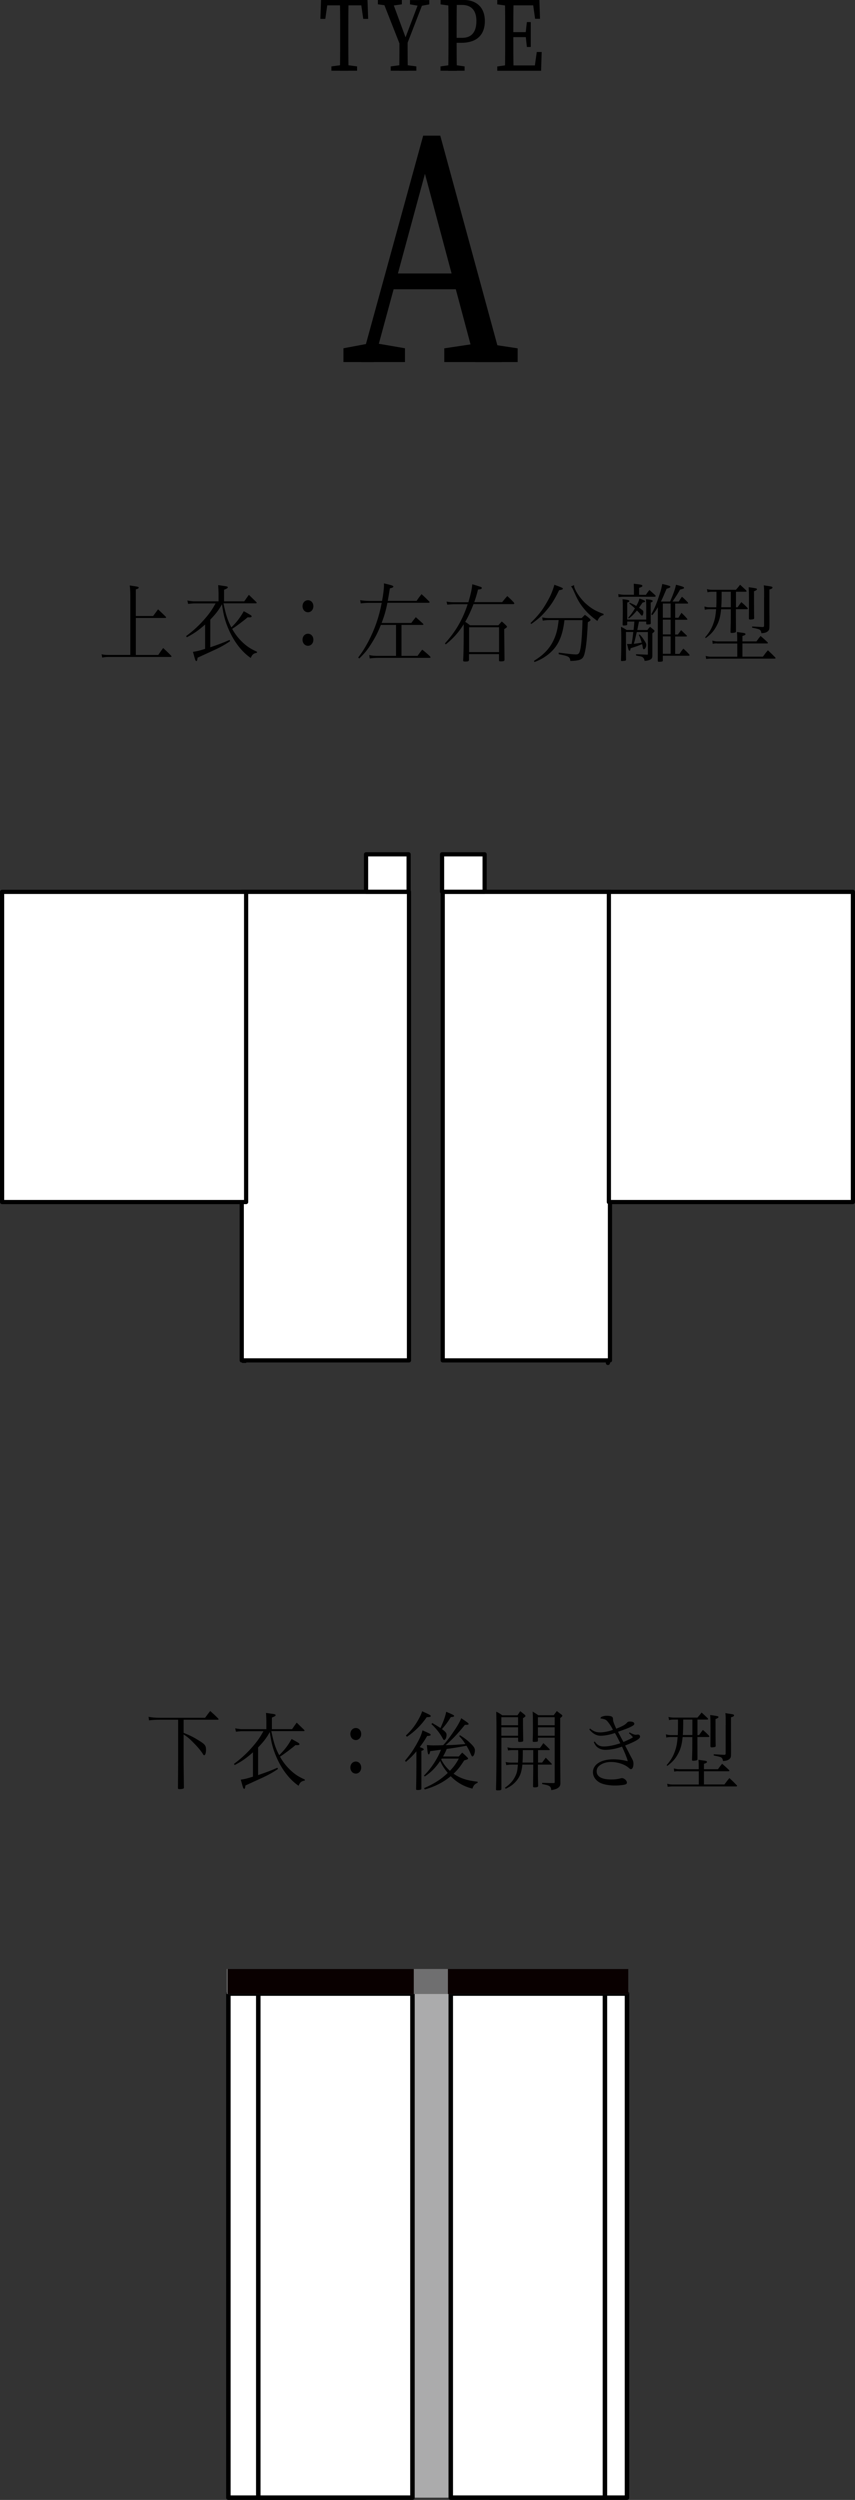
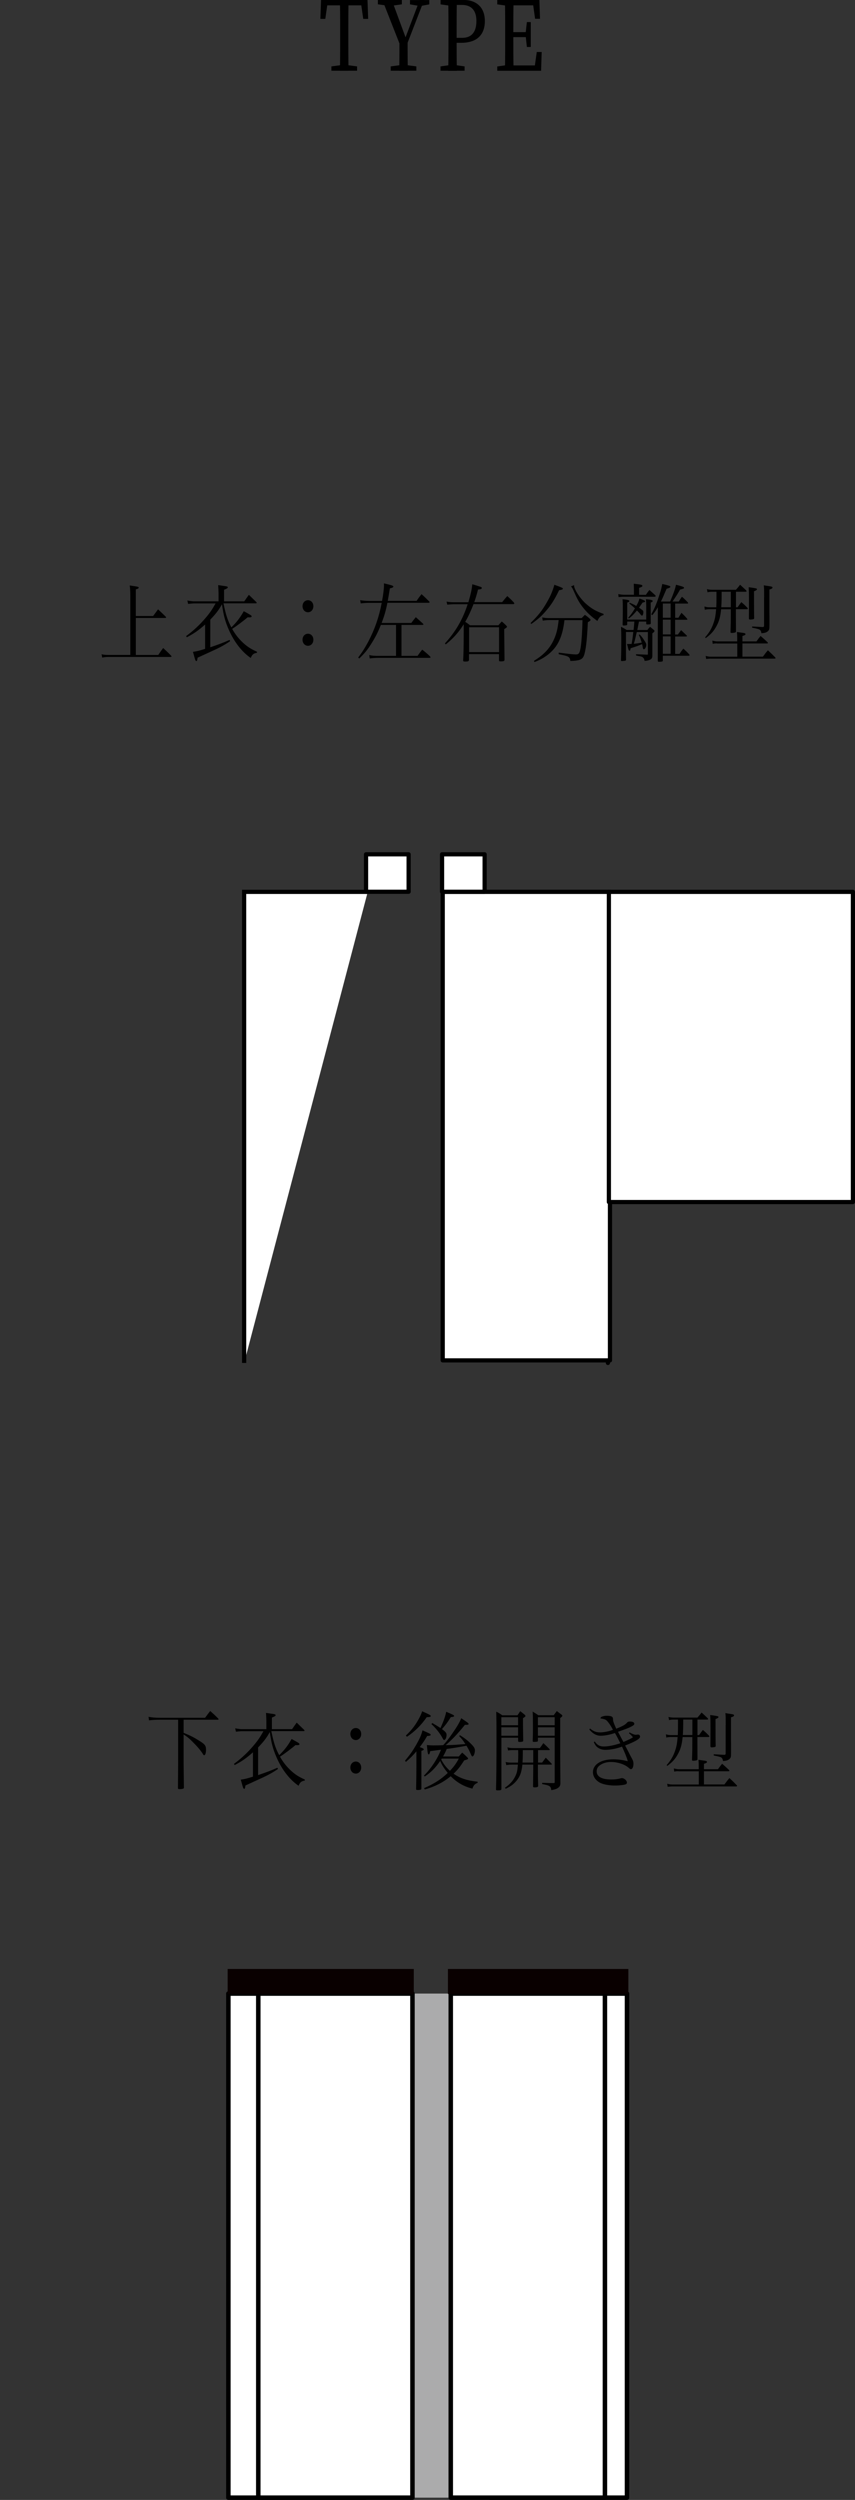
<svg xmlns="http://www.w3.org/2000/svg" id="_レイヤー_2" viewBox="0 0 142.64 416.84">
  <rect x="0" y="0" width="142.64" height="416.84" fill="#333333" stroke="none" />
  <defs>
    <style>.cls-1{fill:#ababac;}.cls-2{fill:#6f6f70;}.cls-3{fill:#090000;}.cls-4{stroke-miterlimit:10;}.cls-4,.cls-5,.cls-6{fill:#fff;stroke:#000;}.cls-4,.cls-6{stroke-width:.7px;}.cls-5{stroke-width:.75px;}.cls-5,.cls-6{stroke-linecap:round;stroke-linejoin:round;}</style>
  </defs>
  <g id="_レイヤー_1-2">
    <path d="M54.05.89l.67-.89-.45,3.15h-.82l.11-3.15h7.75l.11,3.15h-.82l-.45-3.15.67.89h-6.77ZM57.58,10.81l1.99.26v.72h-4.28v-.72l1.98-.26h.31ZM56.75,5.47c0-1.82,0-3.65-.04-5.47h1.44c-.04,1.78-.04,3.62-.04,5.47v.86c0,1.82,0,3.65.04,5.47h-1.44c.04-1.78.04-3.62.04-5.47v-.86Z" />
    <path d="M63.04.72v-.72h4v.72l-1.83.26h-.31l-1.86-.26ZM66.88,7.85l-3.09-7.85h1.57l2.54,6.88h-.49s2.61-6.88,2.61-6.88h.74l-3.04,7.85h-.84ZM67.47,10.81l1.99.26v.72h-4.28v-.72l1.98-.26h.31ZM66.64,6.5h1.36c0,2.06,0,3.73.04,5.3h-1.44c.04-1.54.04-3.22.04-5.3ZM69.95.99l-1.55-.26v-.72h3.22v.72l-1.4.26h-.27Z" />
    <path d="M73.5.72v-.72h2v.99h-.15l-1.85-.26ZM75.66,10.81l1.85.26v.72h-4.02v-.72l1.85-.26h.31ZM74.82,5.47c0-1.82,0-3.65-.04-5.47h1.44c-.04,1.78-.04,3.62-.04,5.47v1.08c0,1.77,0,3.44.04,5.26h-1.44c.04-1.78.04-3.62.04-5.47v-.86ZM76.91,7.14h-1.41v-.83h1.61c1.7,0,2.37-1.14,2.37-2.81s-.76-2.68-2.43-2.68h-1.55v-.83h1.8c2.39,0,3.59,1.44,3.59,3.51s-1.08,3.64-3.98,3.64Z" />
    <path d="M82.96.72v-.72h2v.99h-.15l-1.85-.26ZM84.96,10.81v.99h-2v-.72l1.85-.26h.15ZM84.28,5.47c0-1.82,0-3.65-.04-5.47h1.44c-.04,1.78-.04,3.62-.04,5.47v.66c0,2.02,0,3.85.04,5.67h-1.44c.04-1.78.04-3.62.04-5.47v-.86ZM88.83,0l.67.89h-4.54v-.89h5.03l.1,3.13h-.82l-.44-3.13ZM88.14,6.19h-3.18v-.83h3.18v.83ZM90.37,8.67l-.1,3.13h-5.31v-.89h4.82l-.67.89.44-3.13h.82ZM87.69,5.54l.21-1.86h.65v4.15h-.65l-.21-1.94v-.35Z" />
-     <path d="M57.3,58.07l4.49-.84h.89l4.88.84v2.3h-10.26v-2.3ZM70.61,22.62h2.84l10.29,37.76h-4.45l-8.9-33.29,1.08-.23-9.1,33.52h-2.15l10.38-37.76ZM65.4,45.6h12.1l.74,2.63h-13.56l.72-2.63ZM74.13,58.08l5.6-.84h1.06l5.57.84v2.29h-12.24v-2.29Z" />
    <path d="M25.55,102.71l.82-1.11c.57.54.75.7,1.29,1.24.04.04.05.09.05.11,0,.04-.06.09-.13.09h-4.92v6.17h3.74c.36-.53.48-.69.82-1.16.59.54.77.71,1.34,1.29.04.04.05.09.05.11,0,.04-.05.09-.1.09h-10.39c-.4,0-.69.03-1.07.11l-.1-.56c.46.1.66.11,1.17.11h3.62v-9.84c0-.81-.03-1.26-.1-1.74.31.04.54.09.68.1.69.1.82.14.82.26s-.12.19-.48.3v4.43h2.89Z" />
    <path d="M37.29,100.63c.39,1.9.69,2.83,1.31,3.98.89-.87,1.48-1.64,2.07-2.7,1.21.66,1.31.73,1.31.86,0,.1-.12.17-.3.17-.1,0-.23,0-.37-.01-.58.51-1.97,1.56-2.58,1.93.51.91,1.08,1.63,1.8,2.3.72.67,1.35,1.07,2.34,1.51v.17c-.58.1-.81.3-1.04.87-1.45-.99-2.74-2.63-3.64-4.66-.62-1.41-.9-2.44-1.16-4.3-.55,1-1.03,1.61-1.95,2.57v4.61c1.44-.49,2.16-.76,3.22-1.23l.09.21c-.86.59-1.64,1.03-2.93,1.61l-2.49,1.14c-.03.13-.04.23-.05.3-.04.19-.09.27-.15.27s-.13-.06-.18-.17c-.04-.07-.17-.53-.4-1.37.72-.11.98-.17,2.03-.5v-4.06c-1.09.97-1.83,1.49-3.05,2.13l-.12-.2c1.21-.89,2.24-1.84,3.26-3.04.73-.86,1.1-1.41,1.66-2.41h-3.6c-.09,0-.1,0-.55.04q-.23.03-.44.04l-.12-.56c.44.09.91.14,1.1.14h4.1v-1.31c0-.36-.03-.79-.06-1.4.24.04.69.1,1.34.2.17.03.26.09.26.17,0,.13-.13.21-.62.41v1.93h3.37c.32-.47.42-.61.77-1.09.53.51.69.69,1.27,1.24.01.04.03.07.03.09,0,.04-.04.09-.08.09h-5.46Z" />
    <path d="M52.28,101.08c0,.57-.39,1.01-.9,1.01s-.91-.44-.91-1.01.39-1,.91-1,.9.43.9,1ZM52.28,106.67c0,.59-.39,1.01-.9,1.01s-.91-.43-.91-1.01.39-1,.91-1,.9.43.9,1Z" />
    <path d="M69.51,100.18c.33-.5.45-.64.81-1.11.58.51.75.69,1.29,1.23.05.06.06.09.06.11,0,.06-.08.1-.18.1h-6.86c-.24,1.26-.51,2.17-.96,3.36h4.95c.31-.43.41-.54.75-.96.4.36.81.71,1.22,1.1.04.03.05.07.05.1,0,.04-.06.09-.14.09h-3.52v5.16h2.68c.32-.46.42-.59.78-1.04.58.46.76.61,1.31,1.13.04.06.08.11.08.14,0,.06-.06.1-.15.1h-8.51c-.49,0-.98.03-1.49.1l-.08-.57c.48.11.77.14,1.55.14h2.92v-5.16h-2.53c-.46,1.16-.91,2.04-1.52,3.01-.68,1.11-1.17,1.7-2.09,2.59l-.17-.17c.73-.97,1.1-1.56,1.68-2.64,1.09-2.08,1.8-4.14,2.24-6.47h-2.06c-.49,0-.9.03-1.44.09l-.09-.54c.36.07.98.13,1.52.13h2.13c.21-1.11.32-2.11.32-2.64,0-.06,0-.16-.01-.29,1.3.3,1.58.4,1.58.54,0,.11-.15.2-.59.3-.17,1.01-.22,1.39-.35,2.08h4.82Z" />
    <path d="M78.15,100.4c.38-1.3.58-2.2.64-2.98.3.09.51.14.67.2.37.11.63.2.65.21.18.04.27.11.27.21,0,.16-.17.23-.63.26-.26,1-.36,1.34-.63,2.1h4.66c.36-.46.48-.59.85-1.01.51.46.67.61,1.12,1.1.03.06.05.1.05.14,0,.06-.08.1-.18.1h-6.62c-.44,1.13-.87,2.07-1.39,2.96.33.2.42.27.8.57h4.74c.24-.29.32-.37.56-.63.36.29.46.39.77.7.08.1.1.14.1.2q0,.09-.46.37v.49c0,.49.04,3.69.05,4.6-.01.24-.12.29-.66.29-.19,0-.24-.03-.26-.17v-1.04h-5.01v.97c-.04.23-.14.27-.66.27-.24,0-.31-.04-.31-.21.06-.91.09-2.54.09-4.51v-1.5c-.86,1.37-1.7,2.31-2.99,3.36l-.14-.17c1.77-1.94,2.96-3.97,3.79-6.53h-2.18c-.36,0-.8.03-1.22.07l-.12-.51c.5.09.78.11,1.34.11h2.29ZM78.26,108.73h5v-4.14h-5v4.14Z" />
-     <path d="M88.52,103.88c1.26-1.24,1.89-2.03,2.65-3.34.64-1.09,1-1.9,1.32-3.04.27.11.5.2.64.24.66.26.77.31.77.41,0,.13-.14.19-.62.26-.77,1.57-1.31,2.43-2.15,3.4-.76.9-1.4,1.47-2.51,2.24l-.12-.17ZM94.17,103.4c-.19,1.58-.47,2.63-.98,3.64-.53,1.04-1.35,1.91-2.53,2.64-.48.29-.8.44-1.49.71l-.09-.2c1.77-1.08,2.81-2.26,3.46-3.86.35-.87.5-1.56.67-2.94h-1.63c-.32,0-.71.04-1.03.1l-.09-.54c.46.09.71.11,1.11.11h5.47c.23-.24.31-.31.54-.54.37.26.48.34.8.63.1.1.14.16.14.21,0,.11-.09.19-.45.39-.13,3.01-.36,4.88-.68,5.63-.26.6-.72.79-2.24.83-.03-.39-.13-.57-.41-.73-.22-.11-.51-.2-1.53-.4v-.26c1.9.24,2.44.3,2.88.3.5,0,.64-.23.81-1.34.14-1,.24-2.57.28-4.38h-3.01ZM95.77,97.56c0,.16.01.24.05.36.22.76,1.13,2.06,1.97,2.78.89.79,1.66,1.23,2.9,1.66v.19c-.51.14-.72.34-1.03.99-1.09-.8-1.75-1.41-2.44-2.3-.62-.8-.91-1.33-1.55-2.79-.15-.34-.24-.5-.41-.66l.51-.23Z" />
+     <path d="M88.52,103.88c1.26-1.24,1.89-2.03,2.65-3.34.64-1.09,1-1.9,1.32-3.04.27.11.5.2.64.24.66.26.77.31.77.41,0,.13-.14.19-.62.26-.77,1.57-1.31,2.43-2.15,3.4-.76.9-1.4,1.47-2.51,2.24ZM94.17,103.4c-.19,1.58-.47,2.63-.98,3.64-.53,1.04-1.35,1.91-2.53,2.64-.48.29-.8.44-1.49.71l-.09-.2c1.77-1.08,2.81-2.26,3.46-3.86.35-.87.5-1.56.67-2.94h-1.63c-.32,0-.71.04-1.03.1l-.09-.54c.46.09.71.11,1.11.11h5.47c.23-.24.31-.31.54-.54.37.26.48.34.8.63.1.1.14.16.14.21,0,.11-.09.19-.45.39-.13,3.01-.36,4.88-.68,5.63-.26.6-.72.79-2.24.83-.03-.39-.13-.57-.41-.73-.22-.11-.51-.2-1.53-.4v-.26c1.9.24,2.44.3,2.88.3.5,0,.64-.23.81-1.34.14-1,.24-2.57.28-4.38h-3.01ZM95.77,97.56c0,.16.01.24.05.36.22.76,1.13,2.06,1.97,2.78.89.79,1.66,1.23,2.9,1.66v.19c-.51.14-.72.34-1.03.99-1.09-.8-1.75-1.41-2.44-2.3-.62-.8-.91-1.33-1.55-2.79-.15-.34-.24-.5-.41-.66l.51-.23Z" />
    <path d="M107.76,99.17c.23-.34.31-.46.58-.8.45.4.59.53.99.89.03.04.05.1.05.11,0,.06-.06.13-.1.13h-5.13c-.28,0-.5.01-.95.06l-.05-.5c.36.07.72.11,1,.11h1.61v-.71c0-.27-.01-.6-.03-1.13.31.03.58.07.75.09.53.07.69.13.69.26s-.09.19-.55.34v1.16h1.14ZM105.7,105.05c.06-.59.08-.66.13-1.41h-1.19v.46c0,.09-.03.11-.08.14-.04.03-.35.06-.51.06-.13,0-.17-.04-.18-.16.01-.3.03-1.03.03-2.23,0-1.29,0-1.46-.04-2,.87.09,1.14.17,1.14.3,0,.11-.14.21-.36.26v2.84h3.17v-2.34c0-.34-.01-.59-.04-1.06.8.07,1.12.16,1.12.29,0,.11-.1.2-.33.27v2.69c0,.13,0,.37.01.71v.04c0,.17-.1.21-.54.21-.18,0-.22-.03-.22-.14v-.34h-1.21q-.19.96-.28,1.41h1.68c.18-.24.24-.31.45-.53.3.24.39.31.64.53.08.09.1.13.1.16,0,.1-.13.24-.36.39v3.77c-.01.34-.1.49-.39.63-.22.11-.45.17-.9.2-.04-.29-.12-.43-.31-.6-.09-.09-.26-.14-.64-.21-.23-.04-.39-.07-.48-.1v-.2l1.88.07c.08-.01.1-.04.1-.13v-3.64h-1.86c-.22,1-.31,1.37-.49,1.96.54-.06.73-.09,1.32-.2-.22-.7-.26-.81-.49-1.29l.14-.07c.41.44.49.54.78,1.01.27.4.33.54.33.73,0,.34-.21.73-.4.73-.09,0-.13-.04-.18-.26-.03-.14-.05-.26-.06-.34-.03-.11-.03-.13-.06-.26-.68.29-.82.34-1.91.69-.01.06-.01.1-.03.11-.03.24-.06.3-.14.3s-.15-.07-.19-.19c-.01-.06-.1-.36-.24-.93.32.01.46,0,.76-.01.13-.67.17-.99.28-1.99h-1.22v3.9c0,.11,0,.13.01.71-.01.16-.09.2-.4.21-.06.01-.15.01-.26.03h-.03c-.1,0-.15-.04-.15-.13v-.04c.04-1.2.05-1.83.05-3.56,0-.89-.01-1.31-.05-1.99.42.21.54.27.94.53h1.14ZM105.05,100.5c.55.23.75.33,1.1.54.31-.56.39-.74.53-1.24.77.27.94.36.94.47,0,.1-.05.13-.42.2-.35.5-.54.79-.59.86.64.44.72.49.72.7v.09c-.01.3-.12.53-.22.53-.08,0-.18-.09-.28-.23-.09-.14-.36-.43-.57-.63-.55.67-.81.93-1.36,1.34l-.09-.13c.49-.57.64-.77,1.12-1.56-.27-.24-.36-.33-.94-.81l.06-.13ZM113.38,109.01c.26-.39.33-.5.62-.86.46.41.59.54,1.01.99.01.04.03.09.03.1,0,.04-.05.1-.1.1h-4.36v.83c0,.1-.12.16-.41.17-.12,0-.18,0-.22.01h-.04c-.1,0-.17-.06-.17-.16v-3.78s.01-5.17.01-5.17c-.3.53-.45.74-.92,1.33l-.18-.13c.6-1.1.91-1.84,1.43-3.47.21-.61.29-.99.41-1.6,1.1.26,1.35.34,1.35.47,0,.11-.17.21-.63.33q-.1.21-.59,1.36c-.09.21-.17.39-.36.77h1.54c.66-1.57.82-2.07.98-2.8,1.05.27,1.34.37,1.34.5s-.06.16-.67.31q-.41.77-1.26,1.99h1.05c.22-.36.28-.46.53-.8.46.4.59.53.99.96.01.03.04.07.04.09,0,.04-.04.09-.09.09h-2.07v2.37h.54c.22-.37.29-.47.51-.83.45.43.58.56.96,1.01.01.03.03.04.03.06,0,.04-.05.09-.08.09h-1.97v2.46h.46c.23-.3.29-.4.54-.73.41.39.54.51.94.9.03.03.03.04.03.06,0,.06-.05.1-.1.1h-1.86v2.9h.75ZM111.88,103v-2.37h-1.3v2.37h1.3ZM111.88,105.78v-2.46h-1.3v2.46h1.3ZM111.88,106.11h-1.3v2.9h1.3v-2.9Z" />
    <path d="M122.77,101.26h.28c.27-.4.36-.51.63-.86.46.39.59.51,1.02.96.04.04.06.1.06.11,0,.07-.06.11-.15.11h-1.84v1.01c0,.46,0,1.34.01,2.66,0,.11-.03.16-.1.2-.09.04-.37.09-.62.09-.14,0-.18-.03-.19-.16.05-1.56.05-1.71.05-2.78v-1.01h-1.62c-.1,1.19-.33,2.01-.77,2.81-.45.83-.9,1.34-1.79,2l-.1-.14c.73-.83,1.12-1.51,1.44-2.49.22-.64.32-1.26.39-2.19h-1.16c-.21,0-.46.03-.73.09l-.06-.54c.42.11.54.13.8.13h1.18c.03-.66.03-.94.03-2.19v-.4h-.8c-.21,0-.46.03-.69.09l-.1-.53c.27.07.58.11.78.11h4.06c.33-.37.42-.49.69-.84.44.4.56.51,1,.93.05.07.08.11.08.14,0,.06-.05.1-.13.1h-1.64v2.58ZM119.61,107.28c-.26,0-.42.01-.71.07l-.06-.53c.42.1.6.13.78.13h3.37v-.46c0-.49-.01-.66-.04-1.11.27.04.49.07.63.09.26.04.45.07.48.07.21.03.31.1.31.2,0,.11-.12.19-.51.31v.9h2.34c.29-.41.38-.53.69-.91.5.44.66.57,1.14,1.03.05.06.08.1.08.13,0,.06-.05.09-.14.09h-4.11v2.2h3.42c.36-.49.46-.63.83-1.06.54.5.71.66,1.22,1.19.04.04.06.09.06.11,0,.04-.06.09-.14.09h-10.66c-.27,0-.54.03-.78.06l-.08-.51c.33.09.58.13.86.13h4.41v-2.2h-3.38ZM120.39,98.67c0,1.46-.01,1.66-.06,2.58h1.59v-2.58h-1.53ZM126.28,98.26c0,.1-.13.19-.49.33q0,3.71.03,4.48c-.01.1-.04.14-.12.17-.09.03-.39.07-.54.07s-.22-.06-.22-.2c.01-1.2.01-1.86.01-3.16,0-1,0-1.29-.05-2.04,1.34.19,1.38.2,1.38.34ZM127.48,99.58c0-1.24,0-1.39-.05-1.99.28.06.51.09.66.11.69.1.78.13.78.27,0,.13-.15.23-.51.33v3.84c0,.09,0,.31.01.61v1.4q0,.61-.04.77c-.08.23-.27.41-.55.53-.14.07-.39.11-.75.14-.06-.36-.14-.51-.35-.63q-.17-.1-1.2-.3v-.2c1.13.06,1.14.06,1.72.09h.06c.15,0,.21-.06.21-.24v-4.74Z" />
    <path d="M30.63,288.93c1.36.57,1.66.73,2.75,1.41.83.53.99.76.99,1.44,0,.51-.13.89-.31.89-.06,0-.12-.04-.18-.16-.36-.59-.94-1.27-1.77-2.1-.6-.6-.89-.83-1.48-1.21v4.76l.05,4.11c-.01.11-.05.16-.17.19-.15.04-.33.06-.5.06-.27,0-.31-.01-.32-.2l.03-4.16v-7.21h-3.11c-.67,0-1.16.03-1.75.1l-.08-.59c.53.11,1.05.16,1.82.16h7.62c.36-.5.47-.64.85-1.13.59.53.77.69,1.34,1.26.04.06.05.09.05.11,0,.06-.04.09-.13.09h-5.7v2.19Z" />
    <path d="M45.27,288.68c.39,1.9.69,2.83,1.31,3.98.89-.87,1.48-1.64,2.07-2.7,1.21.66,1.31.73,1.31.86,0,.1-.12.17-.3.17-.1,0-.23,0-.37-.01-.58.51-1.97,1.56-2.58,1.93.51.91,1.08,1.63,1.8,2.3.72.67,1.35,1.07,2.34,1.51v.17c-.58.1-.81.3-1.04.87-1.45-.99-2.74-2.63-3.64-4.66-.62-1.41-.9-2.44-1.16-4.3-.55,1-1.03,1.61-1.95,2.57v4.61c1.44-.49,2.16-.76,3.22-1.23l.09.21c-.86.59-1.64,1.03-2.93,1.61l-2.49,1.14c-.03.13-.04.23-.05.3-.04.19-.09.27-.15.27s-.13-.06-.18-.17c-.04-.07-.17-.53-.4-1.37.72-.11.98-.17,2.03-.5v-4.06c-1.09.97-1.83,1.49-3.05,2.13l-.12-.2c1.21-.89,2.24-1.84,3.26-3.04.73-.86,1.1-1.41,1.66-2.41h-3.6c-.09,0-.1,0-.55.04q-.23.03-.44.04l-.12-.56c.44.09.91.14,1.1.14h4.1v-1.31c0-.36-.03-.79-.06-1.4.24.04.69.1,1.34.2.17.03.26.09.26.17,0,.13-.13.21-.62.41v1.93h3.37c.32-.47.42-.61.77-1.09.53.51.69.69,1.27,1.24.01.04.03.07.03.09,0,.04-.04.09-.08.09h-5.46Z" />
    <path d="M60.26,289.13c0,.57-.39,1.01-.9,1.01s-.91-.44-.91-1.01.39-1,.91-1,.9.43.9,1ZM60.26,294.72c0,.59-.39,1.01-.9,1.01s-.91-.43-.91-1.01.39-1,.91-1,.9.43.9,1Z" />
    <path d="M69.47,292.02c-.62.73-.99,1.1-1.75,1.76l-.15-.2c.9-1.09,1.26-1.6,1.89-2.69.6-1.06.83-1.6,1.03-2.37,1.3.57,1.36.61,1.36.74s-.18.19-.58.19c-.45.77-.73,1.19-1.25,1.87.46.14.68.26.68.36s-.13.19-.4.26v6.23c0,.1-.01.16-.04.19-.08.07-.3.11-.6.11-.19,0-.23-.03-.24-.17.03-1.26.05-2.58.05-3.67v-2.6ZM67.72,289.38c.9-.86,1.44-1.54,2-2.51.37-.64.54-1,.71-1.53,1.28.57,1.43.66,1.43.79,0,.14-.14.19-.67.19-.9,1.31-2,2.41-3.3,3.27l-.17-.2ZM76.54,292.89c.23-.29.31-.37.57-.66.39.34.5.44.86.8.09.09.12.14.12.19s-.04.1-.08.11c-.05.04-.24.1-.58.21-.63,1-1.08,1.57-1.76,2.21,1.09.76,2.21,1.14,4.01,1.33v.2c-.46.16-.69.41-.87.96-1.44-.37-2.57-1.01-3.62-2.07-1.26,1.04-2.65,1.74-4.33,2.21l-.1-.23c1.7-.74,2.83-1.47,3.94-2.53-.62-.76-1-1.36-1.26-2-.81,1.17-1.5,1.87-2.58,2.6l-.12-.17c1.17-1.14,2.26-2.8,2.83-4.3l-1.8.24c-.08.39-.14.54-.24.54-.15,0-.19-.21-.31-1.56.46.04.69.06,1.07.06.13,0,.41,0,.82-.01.18-.01.48-.01.83-.03.53-.57.89-1.04,1.46-1.86.86-1.23,1.27-1.93,1.55-2.63,1.05.7,1.23.83,1.23.96,0,.1-.1.14-.41.14h-.21c-1.18,1.47-2.11,2.44-3.21,3.39q.12,0,.31-.01c.91-.01,1.55-.06,2.98-.17-.4-.63-.58-.86-1.04-1.34l.13-.14c.75.46,1.32.9,1.84,1.43.5.5.66.76.66,1.1,0,.49-.22,1.01-.41,1.01-.1,0-.13-.06-.31-.46-.24-.56-.33-.73-.69-1.33-1.35.26-2.25.41-3.29.54-.19.47-.37.83-.62,1.26h2.63ZM72.11,287.29c.67.39.94.56,1.38.84.53-1.17.82-2,.95-2.71,1.14.49,1.32.57,1.32.7,0,.11-.13.17-.55.19-.57.91-.77,1.19-1.48,2,.63.47.77.66.77.96,0,.44-.19.86-.41.86-.06,0-.1-.04-.18-.17-.42-.83-1.18-1.81-1.94-2.48l.14-.17ZM73.7,293.22c-.04.07-.05.09-.09.16.35.71.78,1.27,1.45,1.89.66-.69,1.04-1.21,1.48-2.04h-2.84Z" />
    <path d="M83.65,289.75v8.54c-.01.2-.13.24-.68.24-.15,0-.22-.04-.22-.17.06-1.87.08-3.9.08-9.28,0-1.57-.01-2.49-.04-3.68.45.23.59.31,1.01.61h2.53c.21-.3.27-.39.46-.69.33.26.44.33.75.6.09.09.12.14.12.2,0,.1-.09.17-.41.37v.71c0,.51,0,.91.04,3.03,0,.11-.03.14-.13.17-.06.03-.35.06-.5.06s-.22-.06-.22-.17v-.54h-2.79ZM86.43,286.33h-2.79v1.34h2.79v-1.34ZM86.43,288.01h-2.79v1.41h2.79v-1.41ZM89.74,293.89h.71c.26-.37.35-.47.6-.81.41.41.55.56.98,1,.01.03.03.06.03.09s-.04.06-.08.06h-2.24v.73c0,1.09,0,1.47.04,2.8v.04c0,.16-.19.23-.63.23-.14,0-.22-.06-.22-.17v-.04c.01-.41.01-1.36.03-2.8v-.79h-1.81c-.13,1.17-.32,1.77-.78,2.43-.51.71-1.07,1.16-2,1.6l-.13-.17c.9-.63,1.44-1.24,1.81-2.1.21-.47.27-.79.35-1.76h-.89c-.42,0-.75.03-1.04.09l-.12-.53c.33.09.63.11,1.16.11h.91c.03-.5.04-.94.04-1.36,0-.33,0-.4-.01-.73h-.73c-.45,0-.62.01-.95.07l-.12-.53c.35.1.6.13,1.07.13h4.34c.27-.36.35-.47.59-.83.45.41.59.56,1.02.99.03.04.04.07.04.1s-.05.07-.09.07h-1.86v2.08ZM87.22,291.8v.66c0,.51-.01.84-.05,1.43h1.79v-2.08h-1.73ZM89.74,289.75v.47c-.01.11-.04.16-.12.19-.09.01-.33.04-.53.04-.17,0-.22-.04-.22-.19.04-1.03.04-1.31.04-2.41,0-1.47-.01-1.81-.05-2.46.42.26.55.33.94.61h2.57c.23-.3.29-.4.53-.7.32.26.41.33.75.57.12.1.17.16.17.21,0,.09-.06.16-.36.39v6.64l.03,4.28c-.03.37-.12.54-.45.76-.24.16-.5.24-1.07.34-.06-.66-.27-.79-1.52-1.01v-.21c1.27.04,1.3.04,1.53.04h.42c.14-.01.14-.03.14-.31v-7.26h-2.8ZM92.54,286.33h-2.8v1.34h2.8v-1.34ZM92.54,288.01h-2.8v1.41h2.8v-1.41Z" />
    <path d="M98.44,288.22c.6.49,1.03.64,1.71.64.59,0,1.54-.19,2.11-.43-.3-.61-.81-1.36-1.11-1.6-.17-.14-.51-.24-.99-.3.09-.24.17-.29.51-.37.21-.06.36-.07.59-.07.45,0,.76.07.87.19.12.11.13.16.15.56q.01.29.53,1.41c1.18-.49,1.49-.66,1.84-1.06.1-.1.22-.14.41-.14.5,0,.76.13.76.37,0,.2-.17.31-.83.63-.21.1-.83.34-1.89.71q.13.24.28.53c.08.14.28.54.63,1.17,1.01-.44,1.26-.56,1.59-.79-.27-.31-.36-.4-.67-.67l.09-.14c.49.27.82.4,1.08.4l.23-.03s.08-.01.1-.01c.21,0,.35.14.35.36,0,.34-.75.79-2.49,1.47.4.76.46.89.58,1.11q.29.59.59,1.13c.15.27.22.5.22.77,0,.56-.17.93-.42.93-.12,0-.15-.03-.36-.21-.66-.59-1.85-.99-2.98-.99-.59,0-1.17.14-1.61.4-.53.3-.77.67-.77,1.16,0,.89.85,1.36,2.43,1.36.63,0,1-.04,1.62-.2.06-.01.12-.03.15-.03.39,0,.85.4.85.76,0,.11-.06.21-.19.27-.24.11-1.03.21-1.76.21-1,0-1.89-.16-2.47-.43-.78-.39-1.25-1.06-1.25-1.8,0-1.29,1.36-2.14,3.39-2.14.76,0,1.48.09,2.42.31-.14-.57-.49-1.41-.96-2.43-.86.33-1.95.54-2.74.54-.55,0-.96-.13-1.34-.41-.26-.2-.4-.4-.62-.86l.15-.13c.41.61.83.84,1.52.84.75,0,1.68-.19,2.75-.54-.27-.56-.6-1.2-.9-1.71-.86.3-1.71.46-2.39.46s-1.31-.34-1.88-1.04l.1-.16Z" />
    <path d="M116.35,289.31h.28c.27-.4.36-.51.63-.86.46.39.59.51,1.02.96.04.04.06.1.06.11,0,.07-.06.11-.15.11h-1.84v1.01c0,.46,0,1.34.01,2.66,0,.11-.03.16-.1.2-.09.04-.37.09-.62.09-.14,0-.18-.03-.19-.16.05-1.56.05-1.71.05-2.78v-1.01h-1.62c-.1,1.19-.33,2.01-.77,2.81-.45.83-.9,1.34-1.79,2l-.1-.14c.73-.83,1.12-1.51,1.44-2.49.22-.64.32-1.26.39-2.19h-1.16c-.21,0-.46.03-.73.09l-.06-.54c.42.11.54.13.8.13h1.18c.03-.66.03-.94.03-2.19v-.4h-.8c-.21,0-.46.03-.69.09l-.1-.53c.27.07.58.11.78.11h4.06c.33-.37.42-.49.69-.84.44.4.56.51,1,.93.05.07.08.11.08.14,0,.06-.05.1-.13.1h-1.64v2.58ZM113.19,295.33c-.26,0-.42.01-.71.07l-.06-.53c.42.1.6.13.78.13h3.37v-.46c0-.49-.01-.66-.04-1.11.27.04.49.07.63.09.26.04.45.07.48.07.21.03.31.1.31.2,0,.11-.12.19-.51.31v.9h2.34c.29-.41.38-.53.69-.91.5.44.66.57,1.14,1.03.05.06.08.1.08.13,0,.06-.05.09-.14.09h-4.11v2.2h3.42c.36-.49.46-.63.83-1.06.54.5.71.66,1.22,1.19.04.04.06.09.06.11,0,.04-.06.09-.14.09h-10.66c-.27,0-.54.03-.78.06l-.08-.51c.33.09.58.13.86.13h4.41v-2.2h-3.38ZM113.98,286.72c0,1.46-.01,1.66-.06,2.58h1.59v-2.58h-1.53ZM119.86,286.31c0,.1-.13.19-.49.33q0,3.71.03,4.48c-.01.1-.04.14-.12.17-.09.03-.39.07-.54.07s-.22-.06-.22-.2c.01-1.2.01-1.86.01-3.16,0-1,0-1.29-.05-2.04,1.34.19,1.38.2,1.38.34ZM121.07,287.63c0-1.24,0-1.39-.05-1.99.28.06.51.09.66.11.69.1.78.13.78.27,0,.13-.15.23-.51.33v3.84c0,.09,0,.31.01.61v1.4q0,.61-.04.77c-.08.23-.27.41-.55.53-.14.07-.39.11-.75.14-.06-.36-.14-.51-.35-.63q-.17-.1-1.2-.3v-.2c1.13.06,1.14.06,1.72.09h.06c.15,0,.21-.06.21-.24v-4.74Z" />
    <polyline class="cls-6" points="101.42 227.26 101.42 148.71 80.8 148.71" />
    <polyline class="cls-4" points="61.35 148.71 40.73 148.71 40.73 227.26" />
-     <rect class="cls-6" x="40.33" y="148.71" width="27.9" height="78.12" />
    <rect class="cls-6" x="73.86" y="148.71" width="27.9" height="78.12" />
-     <rect class="cls-6" x=".35" y="148.71" width="40.71" height="51.72" />
    <rect class="cls-6" x="101.58" y="148.71" width="40.71" height="51.72" />
    <rect class="cls-6" x="61.07" y="142.45" width="7.1" height="6.24" />
    <rect class="cls-6" x="73.75" y="142.45" width="7.1" height="6.24" />
    <rect class="cls-5" x="38.1" y="332.41" width="22.88" height="84.05" />
    <rect class="cls-5" x="81.72" y="332.41" width="22.88" height="84.05" transform="translate(186.32 748.87) rotate(-180)" />
    <rect class="cls-1" x="61.67" y="332.41" width="25.72" height="84.05" transform="translate(149.05 748.87) rotate(-180)" />
    <rect class="cls-5" x="75.2" y="332.41" width="25.72" height="84.05" transform="translate(176.12 748.87) rotate(-180)" />
    <rect class="cls-5" x="43.09" y="332.41" width="25.72" height="84.05" />
-     <rect class="cls-2" x="37.81" y="328.32" width="67.01" height="4.17" transform="translate(142.64 660.8) rotate(-180)" />
    <rect class="cls-3" x="37.98" y="328.32" width="31.05" height="4.17" transform="translate(107.01 660.8) rotate(-180)" />
    <rect class="cls-3" x="74.73" y="328.32" width="30.1" height="4.17" transform="translate(179.56 660.8) rotate(-180)" />
  </g>
</svg>